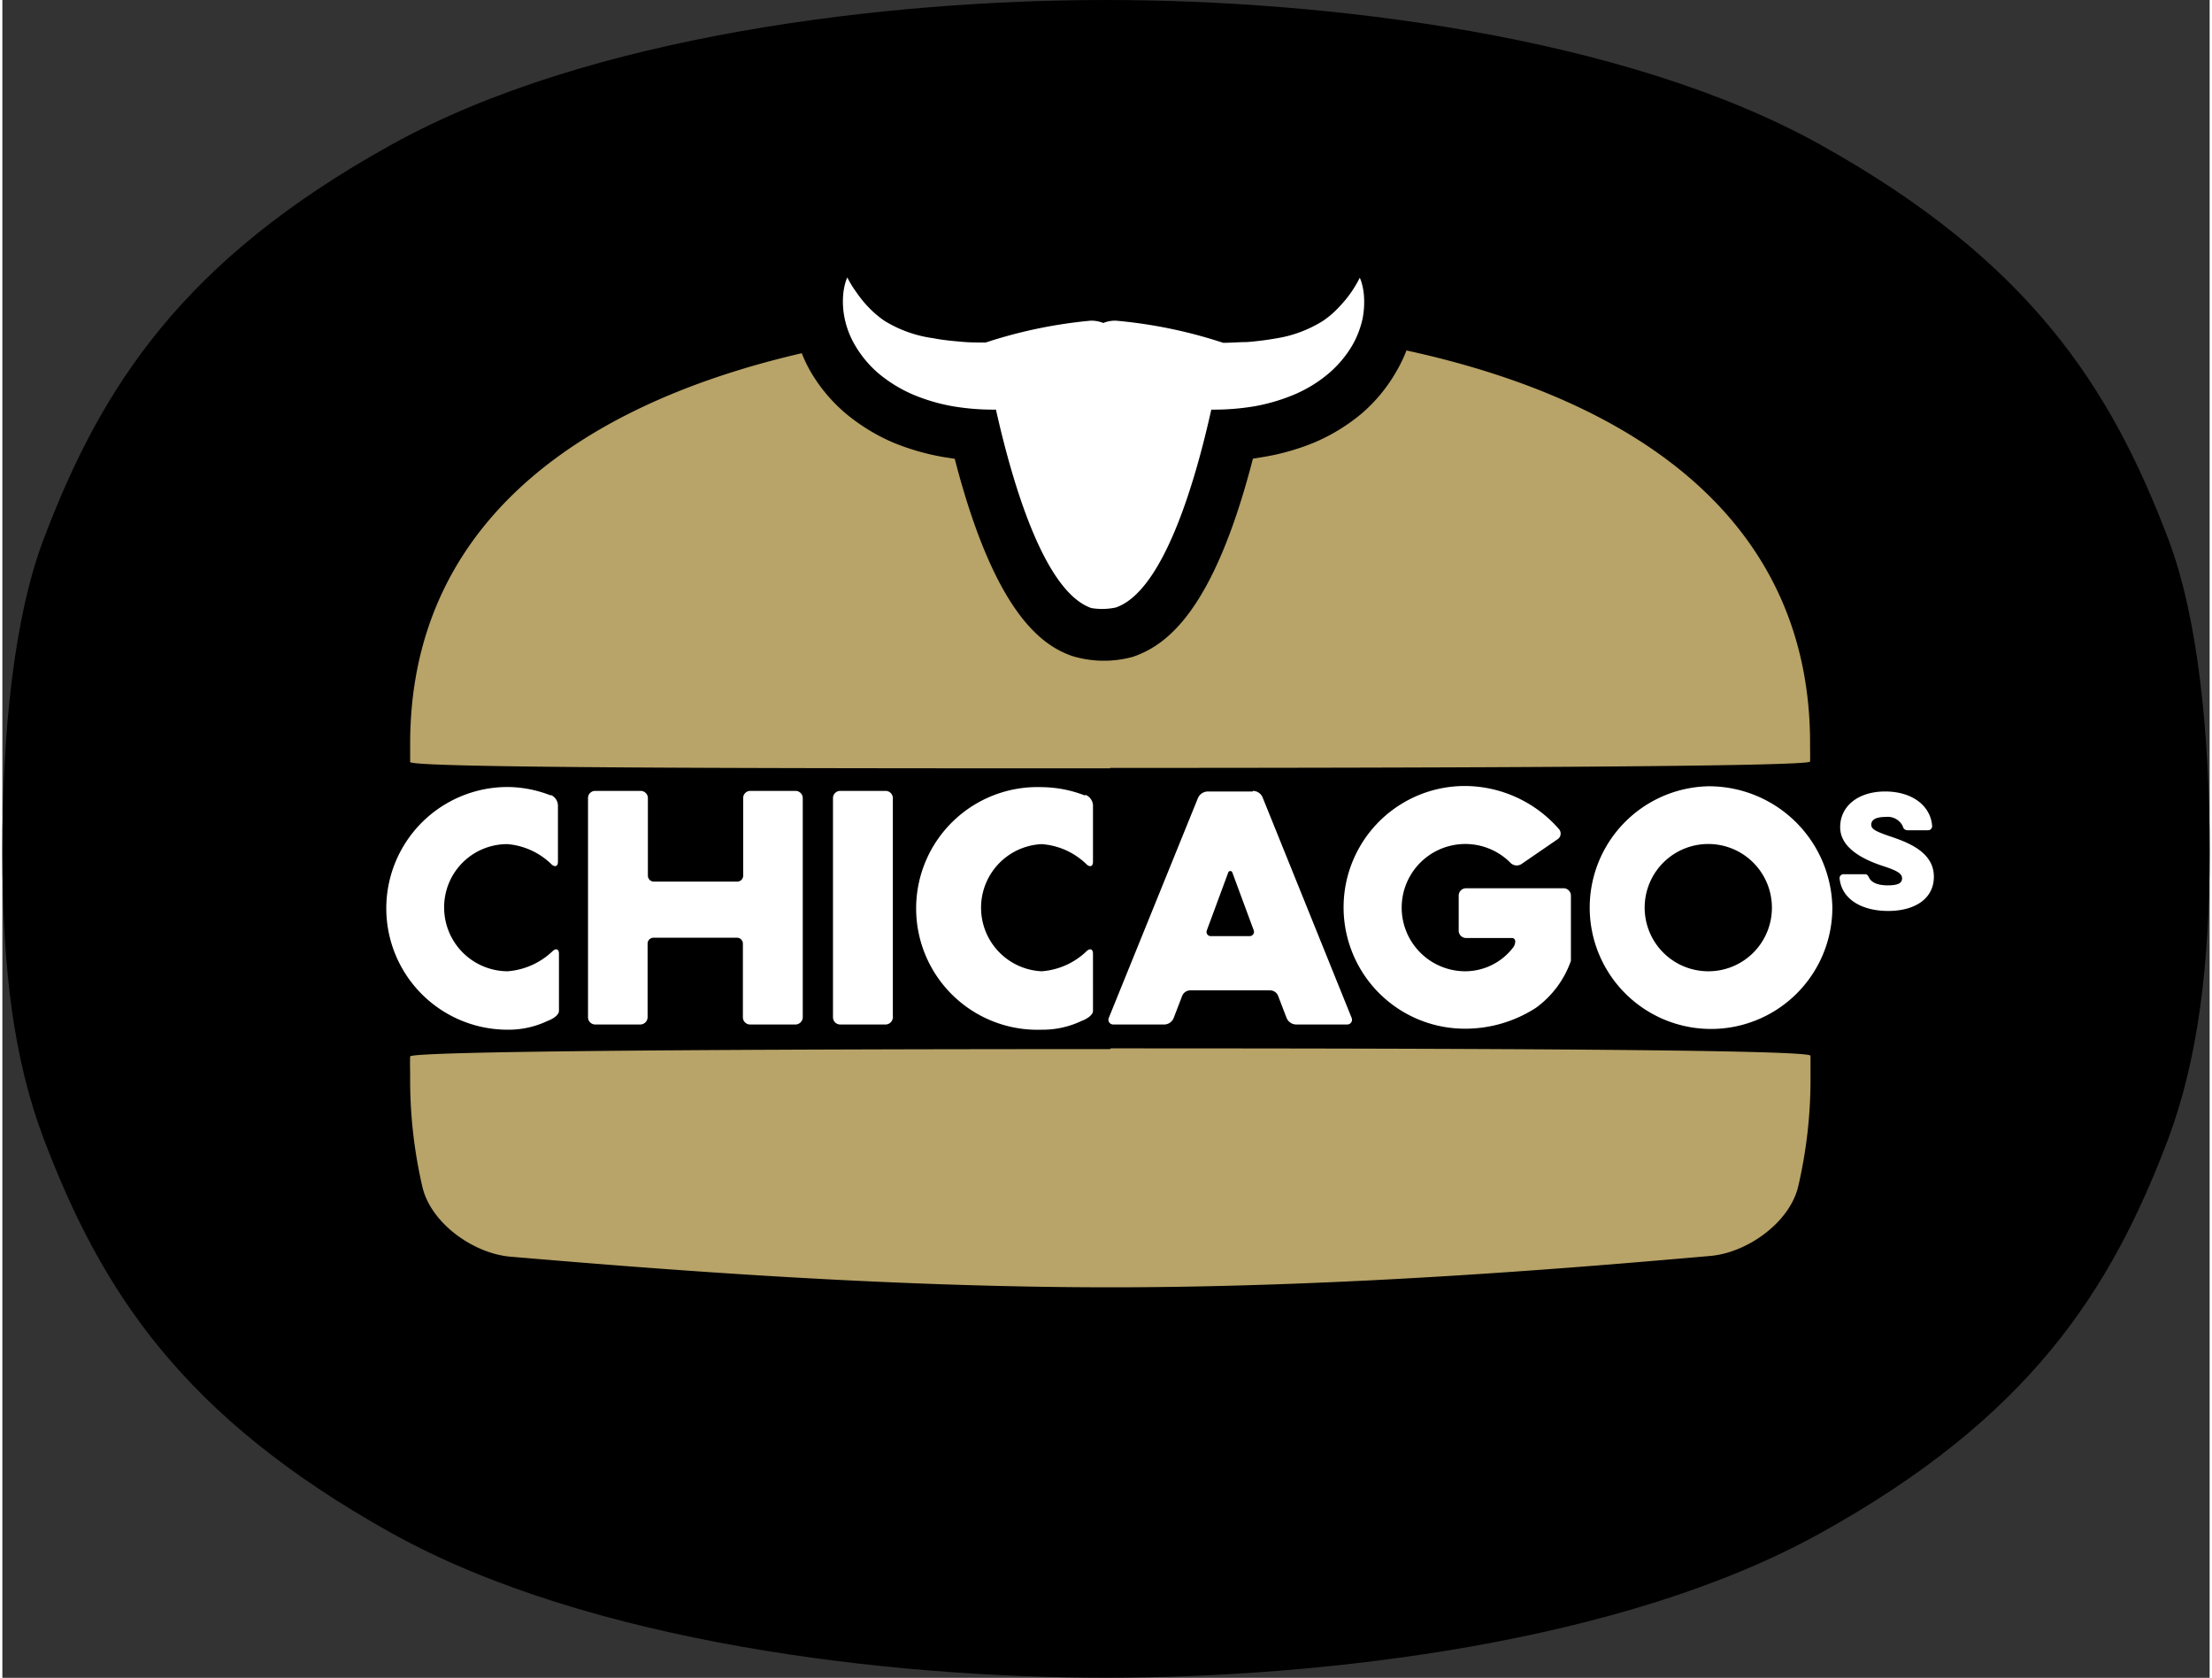
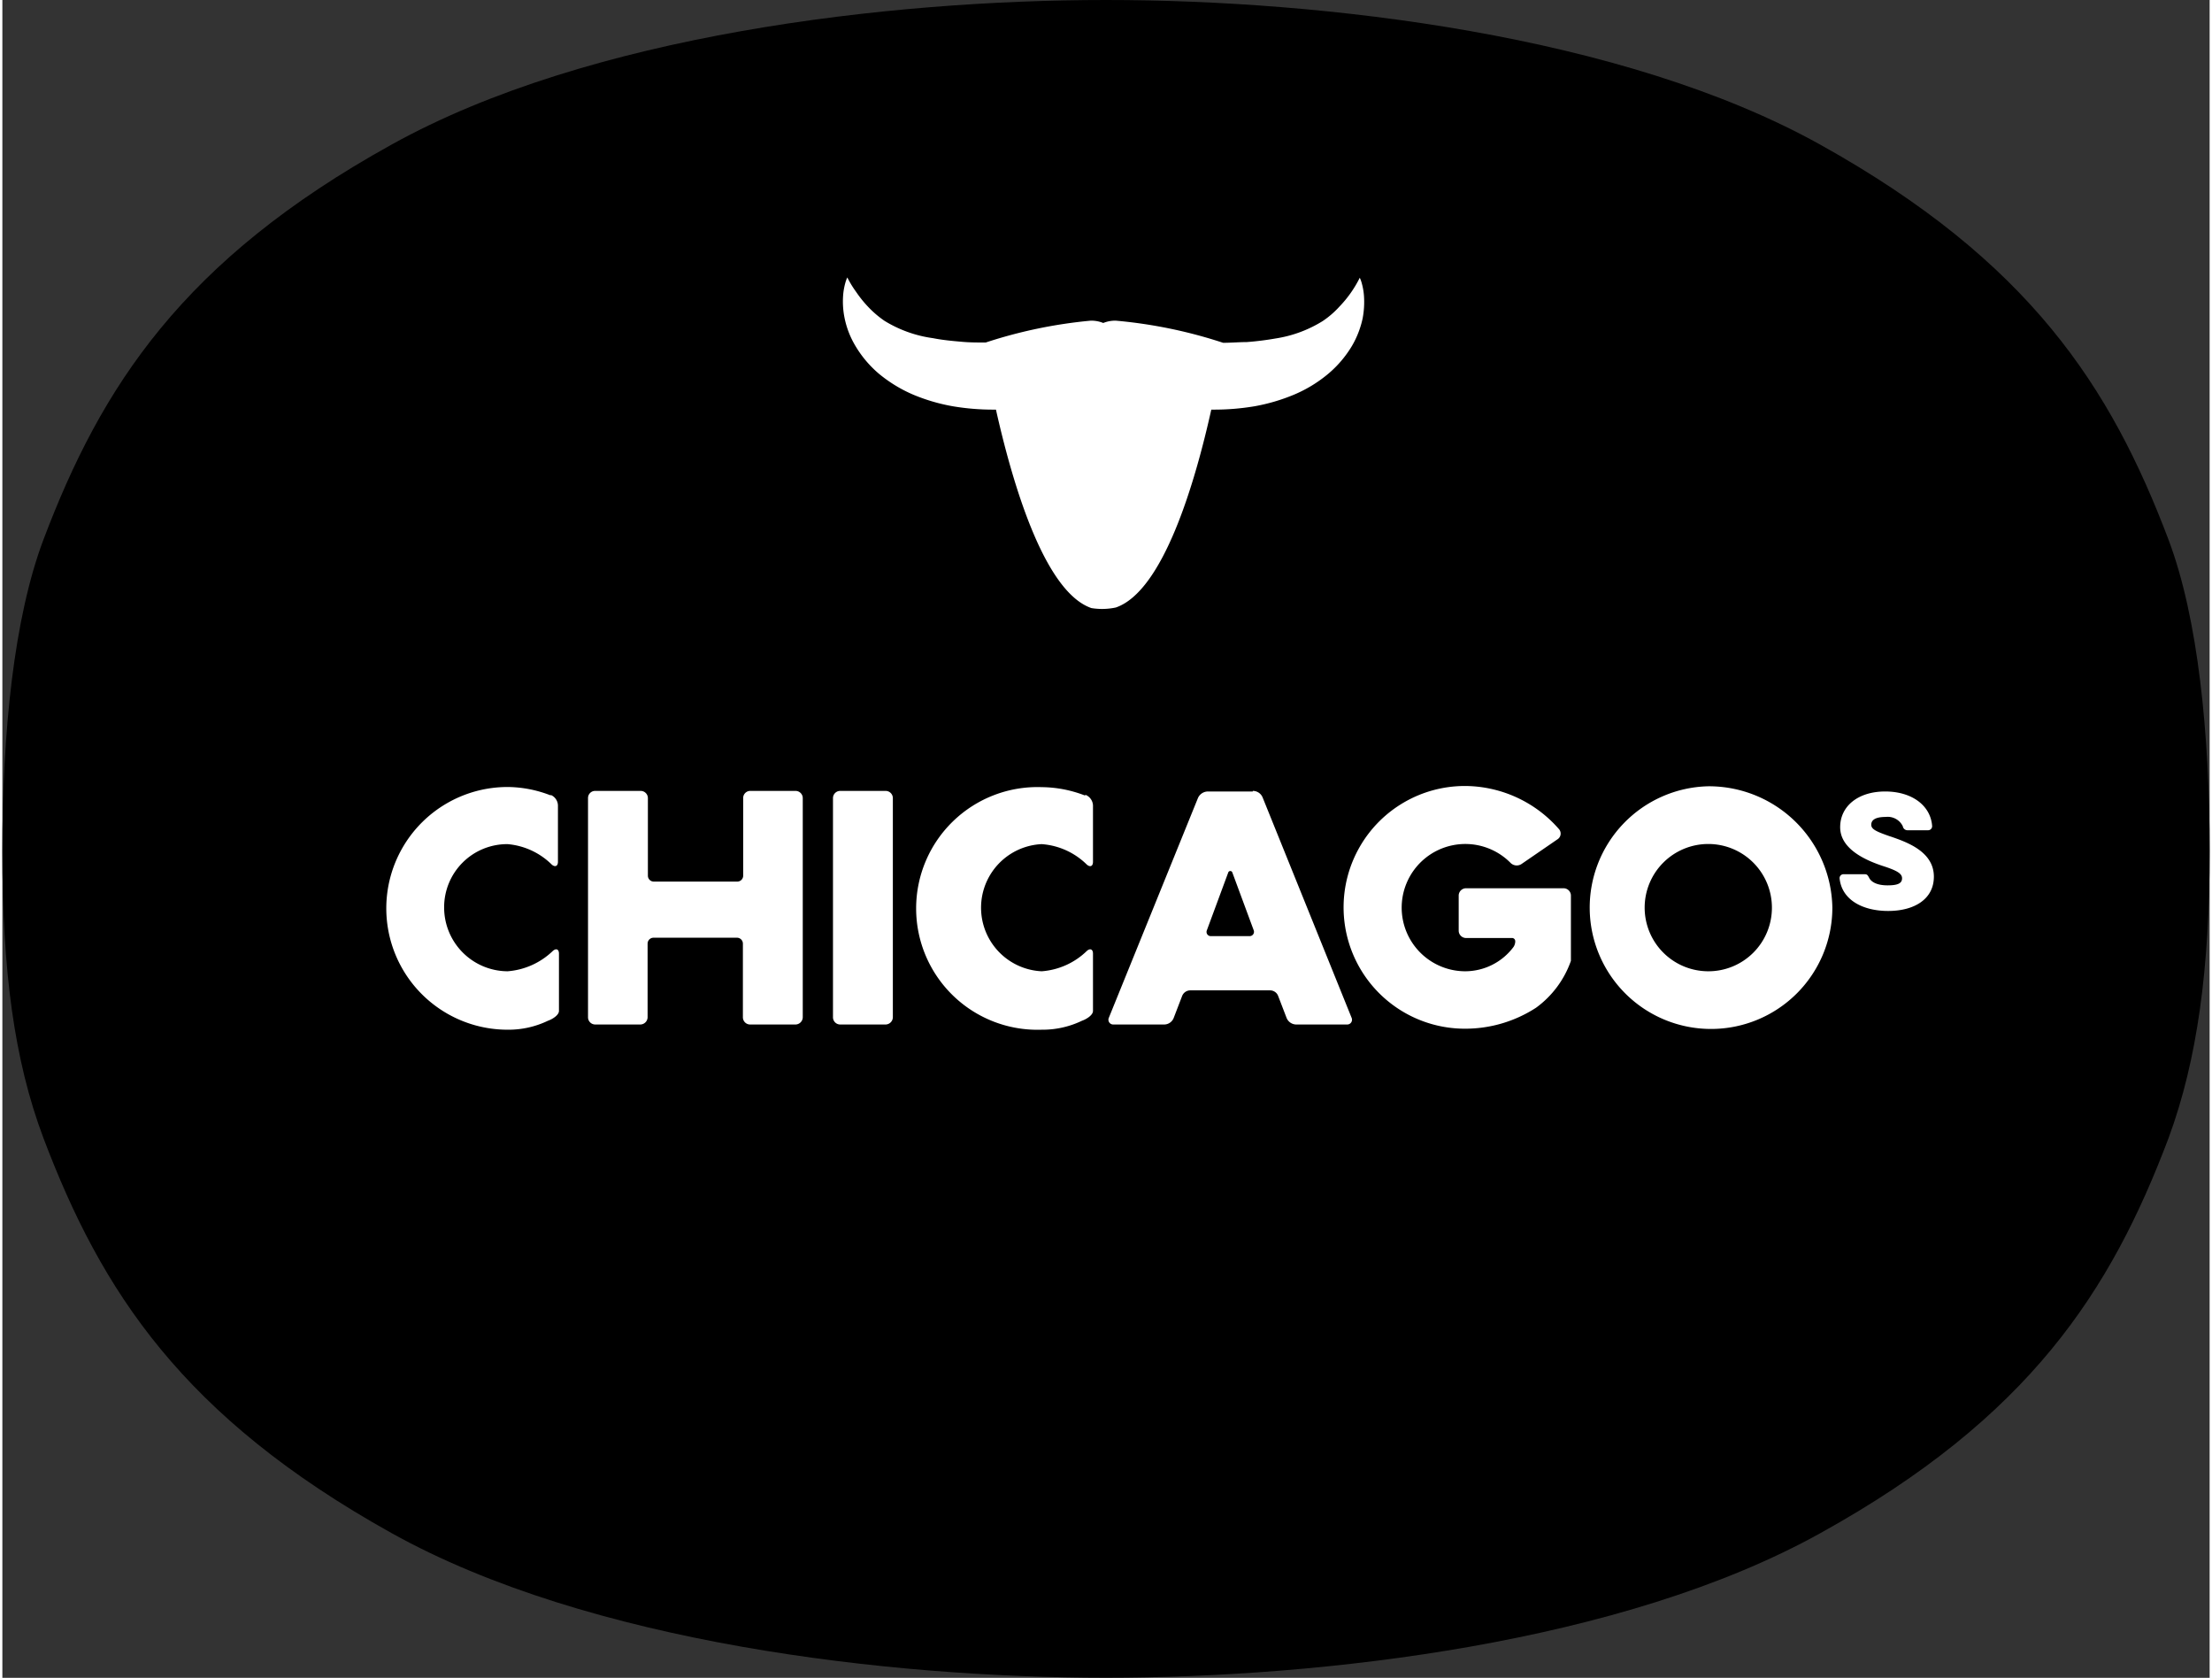
<svg xmlns="http://www.w3.org/2000/svg" viewBox="0 0 152.64 116" width="120" height="91">
  <rect x="0" y="0" width="152.64" height="116" fill="#333333" stroke="none" />
  <defs>
    <style>.cls-1{fill:#000;}.cls-2{fill:#fff;}.cls-3{fill:#b8a368;}</style>
  </defs>
  <g id="Ebene_2" data-name="Ebene 2">
    <g id="Ebene_1-2" data-name="Ebene 1">
      <path class="cls-1" d="M149.8,37.32c-4-10.57-9.61-19.26-24.07-27.31C112.07,2.4,91.33,0,76.32,0S40.58,2.4,26.91,10c-14.46,8-20.07,16.74-24.07,27.31C.79,42.76,0,50.65,0,58.85S.8,73.26,2.84,78.68c4,10.57,9.61,19.26,24.07,27.31,13.67,7.61,34.41,10,49.41,10s35.75-2.4,49.41-10c14.46-8,20.08-16.74,24.07-27.31,2-5.42,2.84-11.77,2.84-19.83S151.85,42.76,149.8,37.32Z" />
      <path class="cls-2" d="M108,61.41h-6.79a.51.51,0,0,0-.5.49v2.45a.51.51,0,0,0,.5.5h3.21a.22.22,0,0,1,.2.21v.06a.73.73,0,0,1-.12.35,4.18,4.18,0,0,1-3.33,1.68,4.4,4.4,0,1,1,3.12-7.5.6.6,0,0,0,.77.08L107.58,58a.47.47,0,0,0,.08-.66,8.67,8.67,0,0,0-6.52-3,8.39,8.39,0,1,0,0,16.78,9,9,0,0,0,4.92-1.45,6.79,6.79,0,0,0,2.41-3.24V61.9a.51.51,0,0,0-.5-.49m10,5.74a4.4,4.4,0,1,1,4.4-4.4,4.39,4.39,0,0,1-4.4,4.4m0-12.79a8.39,8.39,0,1,0,8.58,8.39,8.54,8.54,0,0,0-8.58-8.39M86.27,64.72H83.56a.29.29,0,0,1-.27-.39l1.48-4a.15.15,0,0,1,.29,0l1.48,4a.3.3,0,0,1-.27.39m.2-10h-3.1a.76.76,0,0,0-.69.45L76.51,70.38a.33.33,0,0,0,.31.45h3.52a.71.71,0,0,0,.66-.45l.58-1.51a.61.61,0,0,1,.56-.4h5.54a.6.6,0,0,1,.55.4l.58,1.51a.73.73,0,0,0,.67.45H93a.33.33,0,0,0,.31-.45L87.15,55.13a.73.73,0,0,0-.68-.45m44.09,3.15c-.95-.33-1.32-.49-1.32-.81s.27-.54,1-.54a1.16,1.16,0,0,1,1.18.64.33.33,0,0,0,.35.28h1.41a.28.28,0,0,0,.27-.29c-.1-1.42-1.4-2.39-3.25-2.39s-3.11,1-3.11,2.47,1.66,2.25,2.92,2.67c1,.32,1.36.53,1.36.86s-.25.49-1,.49-1.13-.24-1.27-.51-.18-.26-.41-.26h-1.38a.27.27,0,0,0-.26.28c.14,1.46,1.55,2.26,3.36,2.26s3.16-.82,3.16-2.37c0-1.74-1.87-2.39-3-2.78M37.94,55a8.32,8.32,0,0,0-3-.59,8.39,8.39,0,1,0,0,16.78,6.29,6.29,0,0,0,2.79-.62c.29-.1.76-.38.76-.68V65.93c0-.3-.19-.39-.42-.19a5.06,5.06,0,0,1-3.13,1.41,4.41,4.41,0,0,1-4.39-4.4,4.36,4.36,0,0,1,4.39-4.39A4.94,4.94,0,0,1,38,59.78c.23.19.42.1.42-.2v-3.9a.81.81,0,0,0-.52-.73m16.93-.27H51.72a.49.49,0,0,0-.49.49v5.37a.41.41,0,0,1-.42.41H45.05a.41.41,0,0,1-.41-.41V55.17a.5.5,0,0,0-.5-.49H41a.49.49,0,0,0-.5.49V70.34a.5.5,0,0,0,.49.49h3.13a.51.51,0,0,0,.5-.49v-5.1a.41.41,0,0,1,.41-.41h5.76a.41.41,0,0,1,.42.41v5.1a.5.5,0,0,0,.49.49h3.15a.51.51,0,0,0,.5-.49V55.17a.5.5,0,0,0-.5-.49m6.21,0H57.93a.5.5,0,0,0-.49.49V70.34a.5.5,0,0,0,.49.49h3.15a.51.51,0,0,0,.5-.49V55.17a.5.5,0,0,0-.5-.49M74.87,55a8.44,8.44,0,0,0-3-.58,8.39,8.39,0,1,0,0,16.77,6.29,6.29,0,0,0,2.79-.62c.29-.1.76-.38.76-.68V65.93c0-.3-.19-.39-.42-.19a5,5,0,0,1-3.13,1.41,4.4,4.4,0,0,1,0-8.79A4.94,4.94,0,0,1,75,59.78c.23.19.42.11.42-.2v-3.9a.83.83,0,0,0-.52-.73M83.6,28.32h.17a16.9,16.9,0,0,0,2.81-.23,13,13,0,0,0,2.73-.8,9.27,9.27,0,0,0,2.37-1.44,7.66,7.66,0,0,0,1.64-1.92A6.43,6.43,0,0,0,94.07,22a6.11,6.11,0,0,0,.09-1.54,4.45,4.45,0,0,0-.17-.94,2.48,2.48,0,0,0-.12-.32,8,8,0,0,1-1.41,2,6.24,6.24,0,0,1-1.16,1,8.63,8.63,0,0,1-3.25,1.2,20.53,20.53,0,0,1-2,.25c-.52,0-1.07.05-1.63.05A33,33,0,0,0,77,22.17a2.18,2.18,0,0,0-.87.16,2.18,2.18,0,0,0-.87-.16A32.93,32.93,0,0,0,68,23.68c-.57,0-1.11,0-1.64-.05-.72-.06-1.4-.13-2-.25A8.63,8.63,0,0,1,61,22.18a7,7,0,0,1-1.16-1,8,8,0,0,1-.8-1,7.14,7.14,0,0,1-.61-1,2.48,2.48,0,0,0-.12.32,4.45,4.45,0,0,0-.17.94,5.73,5.73,0,0,0,.1,1.54A6.14,6.14,0,0,0,59,23.93a7.61,7.61,0,0,0,1.63,1.92A9.69,9.69,0,0,0,63,27.29a12.87,12.87,0,0,0,2.74.8,16.73,16.73,0,0,0,2.81.23h.16c1.12,5,3.32,12.59,6.6,13.72A4.57,4.57,0,0,0,77,42c3.29-1.13,5.49-8.67,6.61-13.72" />
-       <path class="cls-3" d="M76.63,53.09c24.18,0,48.37-.09,48.38-.44s0-.84,0-1.26c0-15-11.43-23.58-27.91-27.16a10.36,10.36,0,0,1-.73,1.5A11.08,11.08,0,0,1,94,28.59a13,13,0,0,1-3.27,2,16.08,16.08,0,0,1-3.51,1l-.74.12c-2.74,10.61-6,12.91-8.3,13.7A7.55,7.55,0,0,1,74,45.36c-2.13-.73-5.39-3-8.14-13.64l-.77-.12a16.47,16.47,0,0,1-3.48-1,13.3,13.3,0,0,1-3.27-2,11.13,11.13,0,0,1-2.42-2.86,10,10,0,0,1-.64-1.32c-16,3.7-27.08,12.24-27.08,27,0,.42,0,.84,0,1.26s24.2.44,48.39.44m0,19.41c-24.19,0-48.37.12-48.39.51s0,1,0,1.43a32.7,32.7,0,0,0,.85,7.6c.59,2.5,3.51,4.58,6.06,4.81C44,87.63,60.33,89,76.63,89s32.59-1.39,41.49-2.17c2.56-.23,5.48-2.31,6.07-4.81a32.7,32.7,0,0,0,.85-7.6c0-.47,0-1,0-1.43s-24.2-.51-48.38-.51" />
    </g>
  </g>
</svg>